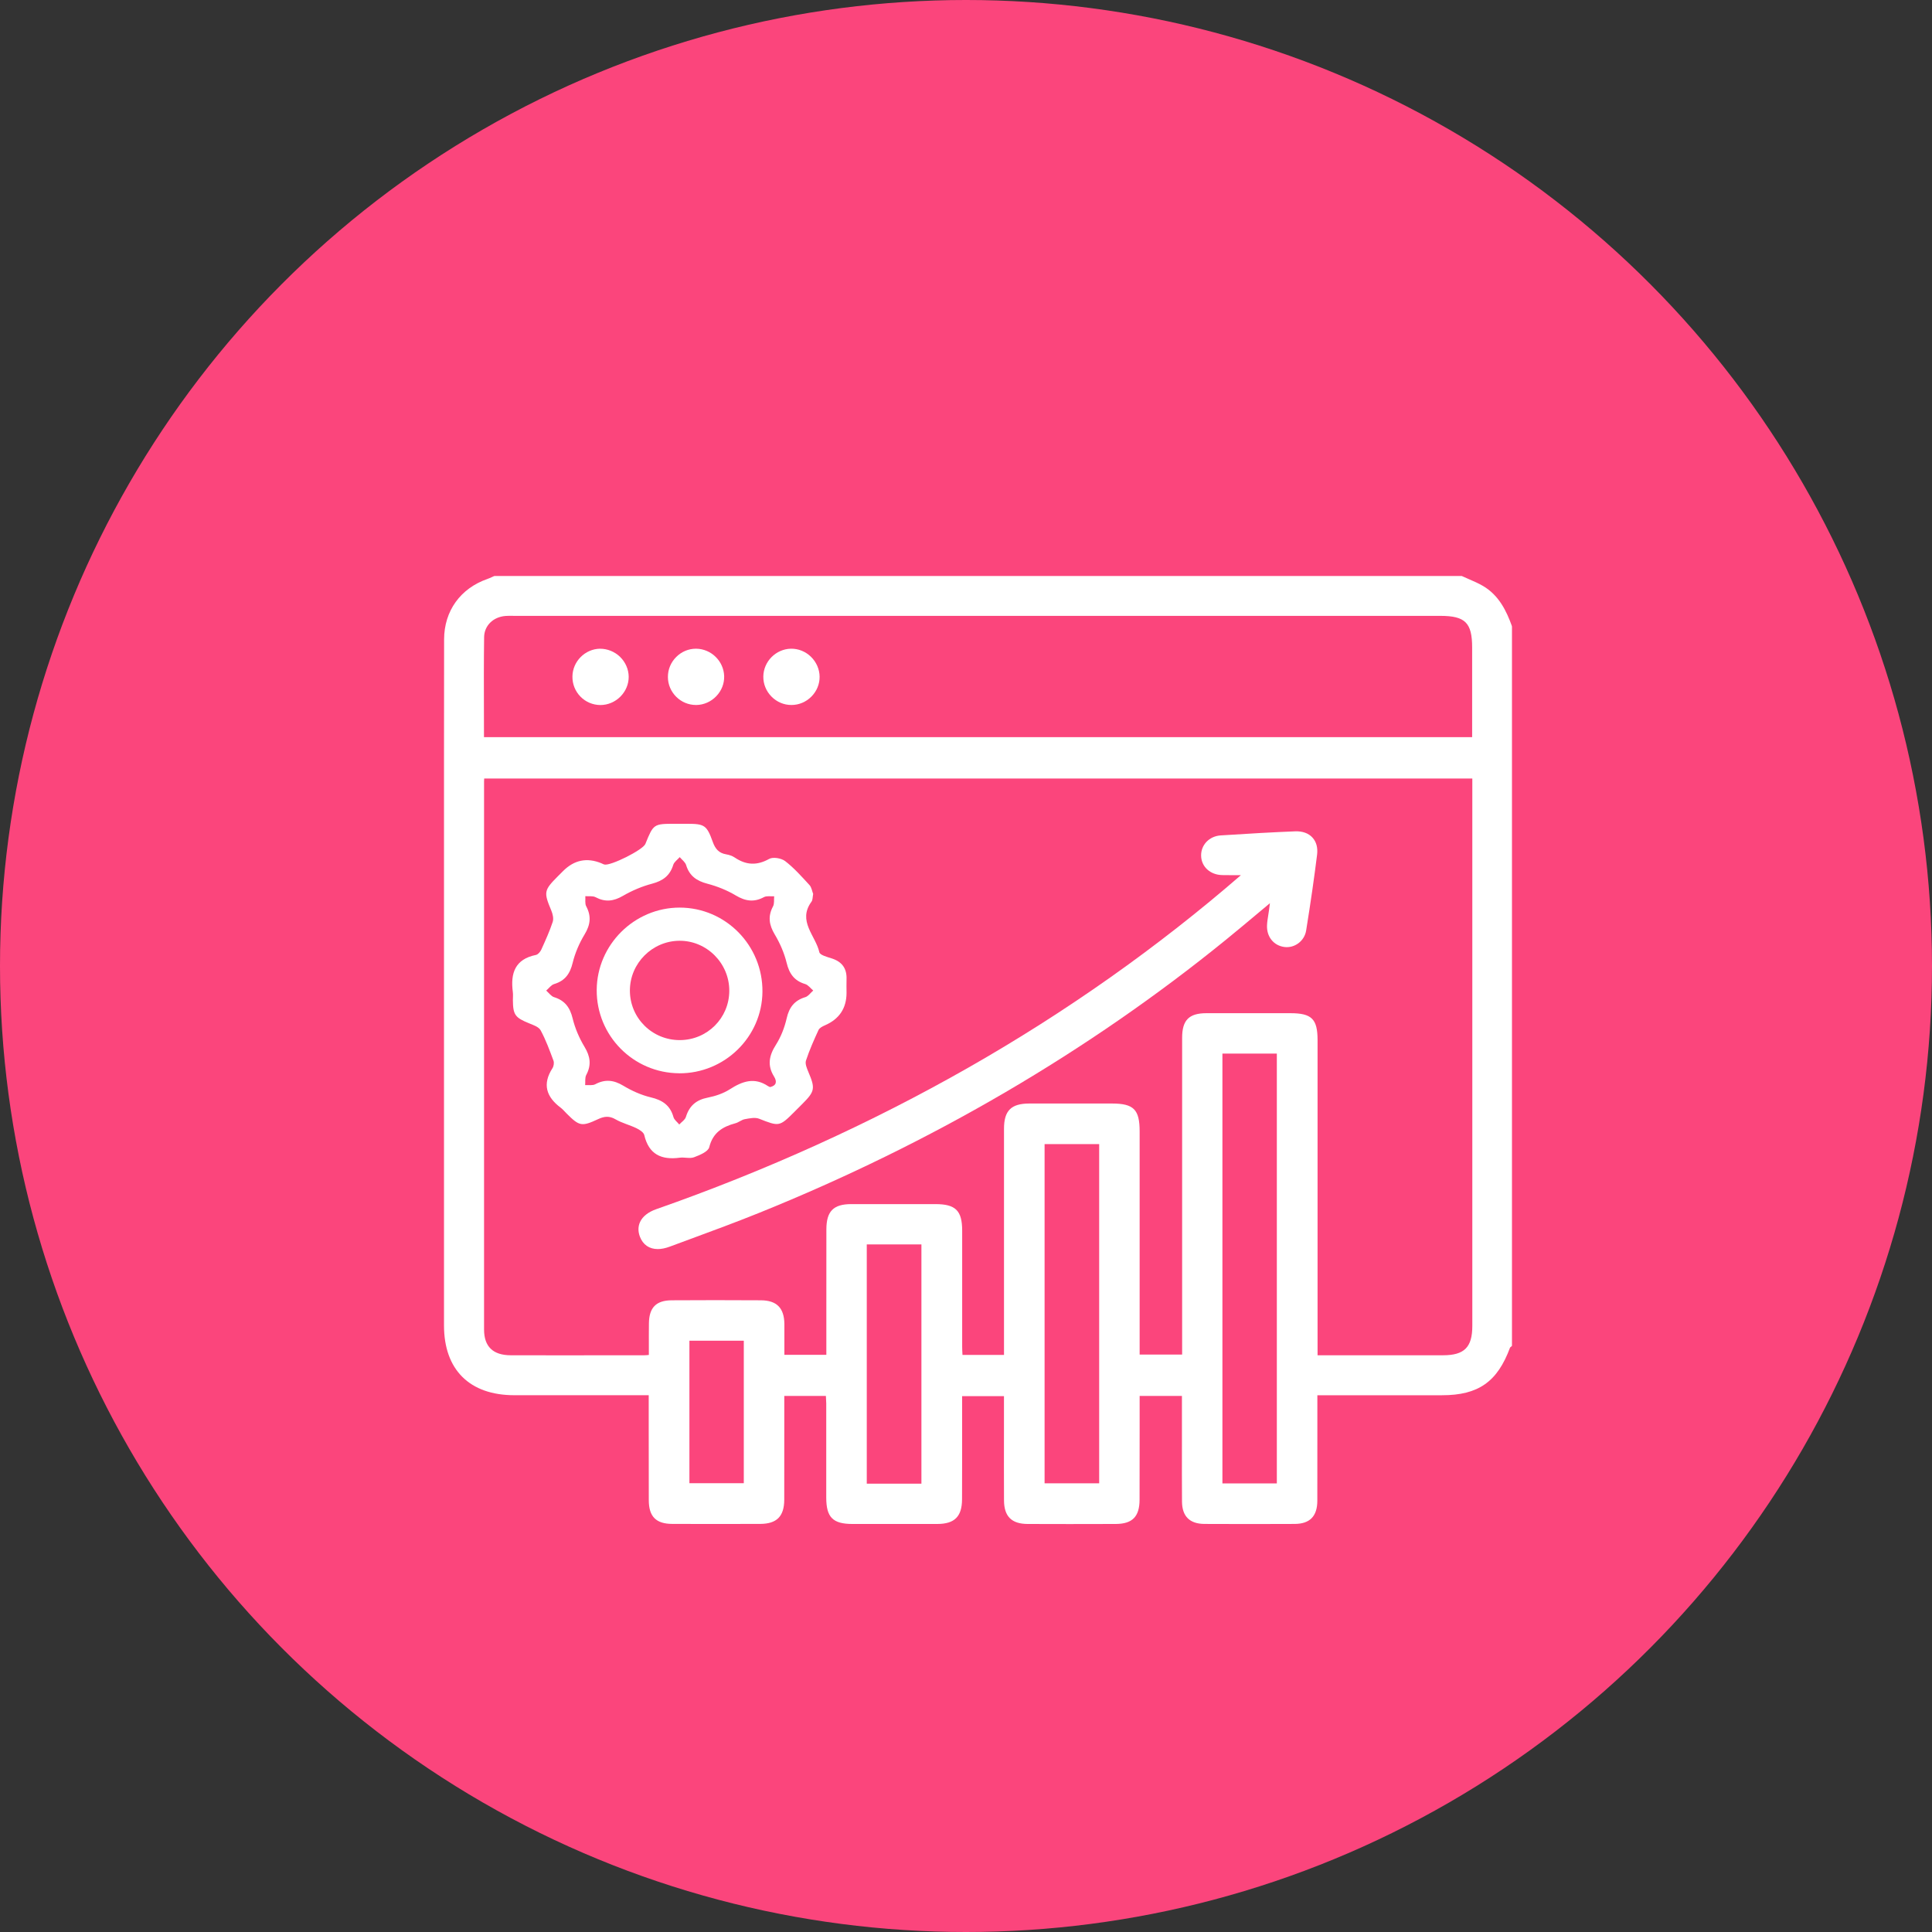
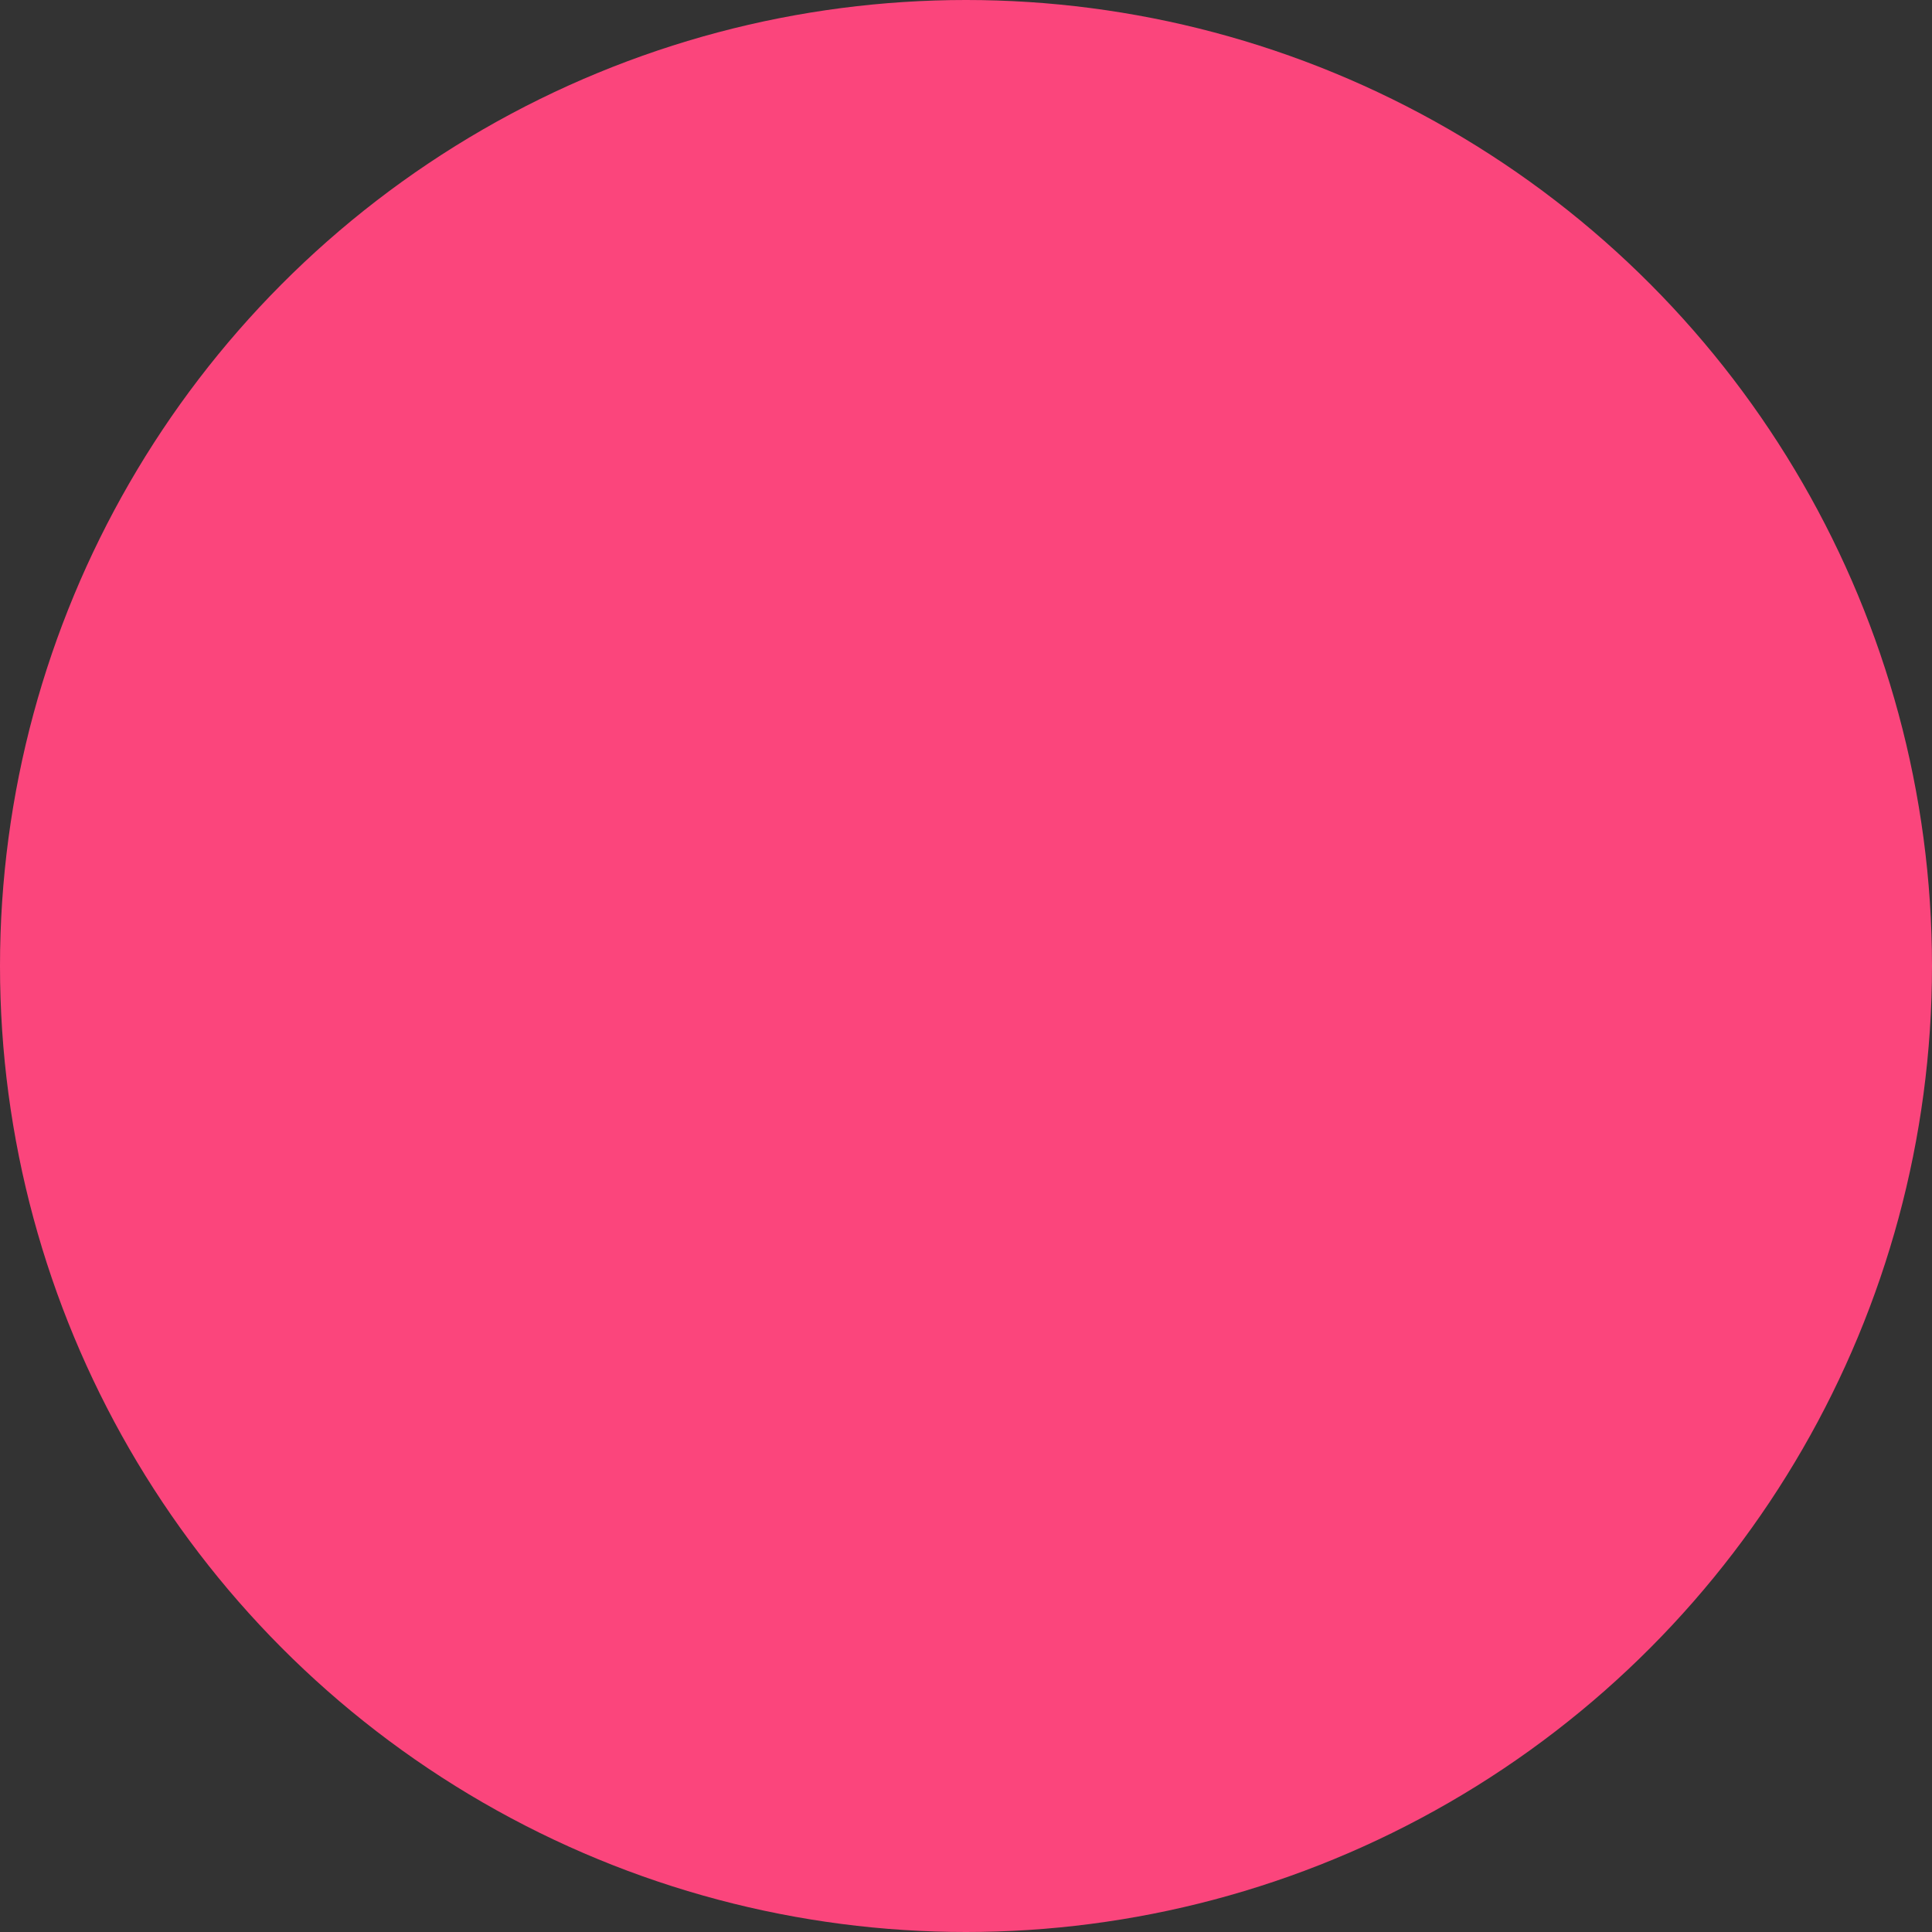
<svg xmlns="http://www.w3.org/2000/svg" width="161" height="161" viewBox="0 0 161 161" fill="none">
  <rect x="0" y="0" width="161" height="161" fill="#333333" stroke="none" />
  <circle cx="80.5" cy="80.5" r="80.5" fill="#FB457C" />
  <g clip-path="url(#clip0_791_63)">
-     <path d="M125.986 52.157C125.551 50.951 124.926 49.611 123.575 48.824C123.192 48.603 122.788 48.427 122.394 48.257C122.219 48.181 122.043 48.103 121.87 48.025L121.814 48H41.197L41.144 48.022C41.086 48.047 41.03 48.073 40.971 48.1C40.857 48.151 40.745 48.204 40.628 48.243C38.367 49.028 37.014 50.912 37.008 53.282C37 56.717 37 60.151 37 63.585V110.452C37 114.146 39.135 116.265 42.855 116.268C45.286 116.268 47.714 116.268 50.145 116.268H54.06V119.375C54.06 121.26 54.06 123.141 54.066 125.026C54.071 126.38 54.671 126.986 56.011 126.992C58.324 127 60.724 127 63.35 126.992C64.732 126.986 65.349 126.366 65.354 124.976C65.36 123.088 65.36 121.201 65.357 119.316V116.326H68.826C68.826 116.335 68.826 116.34 68.826 116.348C68.84 116.547 68.851 116.751 68.854 116.949C68.854 118.105 68.854 119.261 68.854 120.419C68.854 121.882 68.854 123.345 68.854 124.808C68.856 126.444 69.406 126.997 71.033 126.997C73.394 126.997 75.755 127.003 78.113 126.997C79.551 126.994 80.165 126.377 80.17 124.942C80.179 122.862 80.176 120.785 80.176 118.68V116.346H83.664V119.425C83.661 121.293 83.659 123.161 83.667 125.029C83.673 126.366 84.298 126.992 85.635 126.997C87.864 127.006 90.267 127.006 92.974 126.997C94.364 126.992 94.958 126.391 94.964 124.981C94.972 123.086 94.97 121.19 94.97 119.294V116.329H98.494V120.576C98.492 122.092 98.489 123.61 98.5 125.127C98.508 126.361 99.139 126.989 100.375 126.994C101.603 127 102.859 127.003 104.132 127.003C105.404 127.003 106.624 127 107.888 126.994C109.155 126.989 109.775 126.355 109.777 125.06C109.783 123.136 109.783 121.215 109.78 119.291V116.27H113.38C115.644 116.27 117.907 116.27 120.17 116.27C123.195 116.27 124.789 115.151 125.841 112.289C125.863 112.272 125.886 112.255 125.905 112.239L125.997 112.155V52.205L125.98 52.16L125.986 52.157ZM42.757 51.322H42.992H120.019C122.107 51.322 122.679 51.892 122.679 53.969V61.427H40.332C40.332 60.681 40.332 59.941 40.327 59.204C40.321 57.108 40.315 55.125 40.343 53.098C40.357 52.132 41.1 51.404 42.146 51.328C42.344 51.314 42.542 51.317 42.755 51.317L42.757 51.322ZM91.598 95.341V123.61H87.049V95.341H91.598ZM98.494 112.881H94.97V107.392C94.97 103.022 94.97 98.65 94.97 94.28C94.97 92.46 94.476 91.963 92.673 91.96H91.76C89.762 91.957 87.764 91.955 85.763 91.96C84.256 91.966 83.667 92.558 83.667 94.065C83.664 98.53 83.667 102.994 83.667 107.459V112.909H80.207C80.207 112.889 80.207 112.867 80.204 112.847C80.192 112.635 80.181 112.434 80.181 112.233C80.181 110.711 80.181 109.193 80.181 107.671C80.181 105.968 80.181 104.265 80.181 102.559C80.181 100.881 79.634 100.342 77.943 100.342H77.787C75.507 100.342 73.227 100.339 70.947 100.342C69.451 100.342 68.868 100.934 68.865 102.447C68.859 104.756 68.859 107.068 68.862 109.377V112.9H65.365V112.292C65.368 111.633 65.371 110.982 65.365 110.332C65.349 108.994 64.726 108.366 63.406 108.358C60.769 108.341 58.338 108.344 55.977 108.358C54.679 108.366 54.093 108.961 54.077 110.279C54.068 110.929 54.071 111.58 54.071 112.247C54.071 112.468 54.071 112.688 54.071 112.912C54.071 112.912 54.066 112.912 54.063 112.912C53.918 112.928 53.8 112.939 53.691 112.939H51.579C48.621 112.945 45.562 112.948 42.554 112.939C41.083 112.934 40.338 112.213 40.338 110.792C40.332 97.528 40.335 84.263 40.338 70.998V65.101C40.338 65.031 40.343 64.959 40.349 64.878H122.693V110.488C122.693 112.272 122.032 112.937 120.257 112.939C117.932 112.942 115.607 112.939 113.283 112.939H109.797V86.68C109.797 84.916 109.311 84.433 107.536 84.433H106.294C104.377 84.433 102.457 84.433 100.54 84.433C99.08 84.433 98.511 85.011 98.511 86.485C98.511 92.876 98.511 99.267 98.511 105.661V112.872L98.494 112.881ZM57.451 123.602V111.725H61.983V123.602H57.451ZM76.785 103.701V123.638H72.231V103.701H76.785ZM106.403 87.797V123.616H101.868V87.797H106.403Z" fill="white" />
-     <path d="M67.765 74.491C67.712 74.756 67.732 74.996 67.623 75.141C66.44 76.758 67.969 77.969 68.279 79.352C68.332 79.592 68.937 79.748 69.311 79.868C70.174 80.144 70.578 80.709 70.545 81.608C70.531 81.982 70.545 82.356 70.545 82.73C70.545 84.022 69.94 84.928 68.731 85.449C68.536 85.533 68.29 85.662 68.209 85.835C67.827 86.667 67.45 87.51 67.165 88.381C67.076 88.649 67.241 89.034 67.366 89.333C67.947 90.698 67.91 90.944 66.867 91.988C66.643 92.212 66.42 92.435 66.194 92.661C64.958 93.898 64.919 93.881 63.261 93.228C62.921 93.094 62.463 93.194 62.072 93.264C61.799 93.312 61.559 93.532 61.285 93.605C60.208 93.892 59.407 94.387 59.103 95.601C59.011 95.97 58.316 96.257 57.841 96.436C57.487 96.57 57.041 96.422 56.644 96.475C55.118 96.679 54.068 96.204 53.689 94.588C53.636 94.356 53.295 94.144 53.038 94.018C52.472 93.744 51.839 93.591 51.297 93.278C50.781 92.977 50.359 93.021 49.849 93.259C48.465 93.903 48.28 93.853 47.209 92.784C47.047 92.622 46.899 92.438 46.715 92.301C45.526 91.405 45.18 90.349 46.036 89.023C46.143 88.858 46.19 88.568 46.123 88.389C45.802 87.529 45.487 86.658 45.051 85.857C44.895 85.567 44.426 85.413 44.072 85.268C42.93 84.802 42.752 84.567 42.741 83.35C42.741 83.121 42.766 82.886 42.735 82.66C42.531 81.099 42.919 79.93 44.663 79.578C44.839 79.541 45.026 79.312 45.11 79.131C45.453 78.374 45.799 77.612 46.059 76.825C46.151 76.551 46.062 76.166 45.942 75.878C45.3 74.346 45.319 74.195 46.497 73.014C46.639 72.871 46.782 72.729 46.924 72.587C47.849 71.661 48.913 71.445 50.117 71.939C50.197 71.972 50.27 72.02 50.354 72.042C50.862 72.187 53.58 70.825 53.781 70.328C54.453 68.664 54.473 68.65 56.231 68.65C56.577 68.65 56.923 68.65 57.267 68.65C58.701 68.65 58.899 68.764 59.396 70.155C59.6 70.724 59.895 71.09 60.507 71.193C60.758 71.235 61.023 71.322 61.229 71.461C62.17 72.095 63.071 72.148 64.096 71.576C64.419 71.394 65.111 71.514 65.432 71.76C66.177 72.335 66.814 73.056 67.456 73.754C67.634 73.946 67.673 74.267 67.76 74.485L67.765 74.491ZM64.188 90.587C64.712 90.461 64.76 90.123 64.503 89.71C63.928 88.786 64.087 87.965 64.656 87.072C65.081 86.404 65.382 85.622 65.558 84.852C65.767 83.936 66.208 83.367 67.109 83.096C67.361 83.02 67.55 82.733 67.768 82.543C67.548 82.359 67.352 82.079 67.098 82.004C66.194 81.733 65.775 81.15 65.555 80.242C65.354 79.419 65 78.603 64.564 77.875C64.087 77.076 63.975 76.361 64.419 75.532C64.542 75.3 64.486 74.971 64.514 74.689C64.227 74.708 63.892 74.639 63.66 74.761C62.831 75.208 62.117 75.099 61.316 74.622C60.587 74.186 59.764 73.857 58.944 73.642C58.051 73.41 57.453 72.989 57.177 72.09C57.099 71.838 56.828 71.646 56.644 71.428C56.457 71.643 56.178 71.827 56.103 72.076C55.827 72.972 55.243 73.402 54.347 73.639C53.499 73.862 52.659 74.22 51.9 74.661C51.118 75.113 50.426 75.189 49.631 74.767C49.397 74.644 49.065 74.706 48.777 74.68C48.797 74.965 48.73 75.295 48.852 75.526C49.291 76.353 49.201 77.068 48.716 77.869C48.275 78.595 47.923 79.413 47.722 80.237C47.502 81.144 47.089 81.73 46.182 82.004C45.928 82.079 45.738 82.361 45.517 82.548C45.735 82.738 45.925 83.02 46.176 83.098C47.075 83.378 47.499 83.958 47.719 84.866C47.92 85.689 48.269 86.507 48.71 87.236C49.193 88.035 49.296 88.749 48.855 89.579C48.732 89.81 48.788 90.14 48.763 90.427C49.045 90.408 49.374 90.475 49.603 90.355C50.429 89.914 51.149 89.998 51.95 90.481C52.653 90.905 53.44 91.257 54.236 91.447C55.201 91.675 55.849 92.108 56.122 93.091C56.187 93.323 56.44 93.504 56.605 93.708C56.795 93.499 57.085 93.32 57.16 93.074C57.445 92.147 58.02 91.656 58.977 91.469C59.614 91.343 60.275 91.123 60.819 90.774C61.863 90.104 62.868 89.746 64.003 90.511C64.051 90.542 64.107 90.559 64.193 90.598L64.188 90.587Z" fill="white" />
    <path d="M109.367 69.792C109.035 69.431 108.538 69.256 107.933 69.278C106.13 69.35 104.157 69.459 101.72 69.618C100.777 69.68 100.079 70.403 100.093 71.302C100.107 72.226 100.85 72.907 101.86 72.924C102.348 72.933 102.837 72.93 103.364 72.93C103.378 72.93 103.395 72.93 103.409 72.93C96.49 78.93 88.844 84.33 80.681 88.978C72.565 93.602 63.819 97.567 54.693 100.763C54.023 100.998 53.555 101.366 53.34 101.83C53.167 102.204 53.161 102.628 53.326 103.058C53.583 103.734 54.113 104.089 54.813 104.089C55.109 104.089 55.438 104.024 55.787 103.896C56.345 103.689 56.906 103.483 57.465 103.276C59.382 102.57 61.363 101.838 63.292 101.059C77.644 95.263 90.719 87.61 102.158 78.316C103.096 77.553 104.009 76.788 104.977 75.976C105.256 75.741 105.538 75.504 105.826 75.267C105.8 75.482 105.775 75.677 105.747 75.875C105.731 76.009 105.708 76.141 105.686 76.275C105.644 76.54 105.599 76.816 105.586 77.096C105.538 78.05 106.133 78.799 107.031 78.916C107.891 79.028 108.706 78.413 108.845 77.545C109.239 75.099 109.526 73.089 109.758 71.216C109.827 70.64 109.696 70.152 109.373 69.8L109.367 69.792Z" fill="white" />
-     <path d="M50.002 54.059C48.752 54.081 47.719 55.117 47.703 56.374C47.694 57.008 47.934 57.605 48.375 58.055C48.813 58.501 49.399 58.747 50.027 58.753H50.038C50.65 58.753 51.255 58.498 51.699 58.052C52.148 57.599 52.394 57.013 52.391 56.396C52.388 55.785 52.126 55.182 51.674 54.74C51.222 54.299 50.602 54.056 50.005 54.062L50.002 54.059Z" fill="white" />
-     <path d="M58.012 54.059H57.995C57.381 54.059 56.798 54.302 56.354 54.746C55.902 55.195 55.656 55.79 55.659 56.415C55.659 57.043 55.913 57.633 56.362 58.076C56.803 58.509 57.384 58.749 57.998 58.749C58.009 58.749 58.023 58.749 58.034 58.749C58.651 58.741 59.256 58.473 59.692 58.015C60.133 57.554 60.364 56.962 60.347 56.348C60.311 55.095 59.265 54.07 58.012 54.059Z" fill="white" />
    <path d="M67.581 54.732C67.123 54.285 66.523 54.05 65.912 54.059C64.659 54.084 63.627 55.122 63.61 56.376C63.602 56.999 63.842 57.591 64.288 58.046C64.734 58.498 65.323 58.749 65.948 58.749H65.954C66.576 58.749 67.168 58.501 67.615 58.051C68.061 57.602 68.307 57.01 68.301 56.39C68.296 55.779 68.033 55.173 67.581 54.732Z" fill="white" />
    <path d="M56.597 89.439C52.776 89.419 49.698 86.304 49.726 82.487C49.754 78.723 52.865 75.638 56.63 75.633C60.465 75.63 63.574 78.787 63.537 82.652C63.501 86.412 60.386 89.461 56.597 89.442V89.439ZM56.661 86.675C58.944 86.664 60.769 84.838 60.774 82.565C60.78 80.267 58.891 78.377 56.611 78.397C54.35 78.416 52.5 80.273 52.491 82.529C52.483 84.832 54.347 86.686 56.661 86.675Z" fill="white" />
  </g>
  <defs>
    <clipPath id="clip0_791_63">
-       <rect width="89" height="79" fill="white" transform="translate(37 48)" />
-     </clipPath>
+       </clipPath>
  </defs>
</svg>